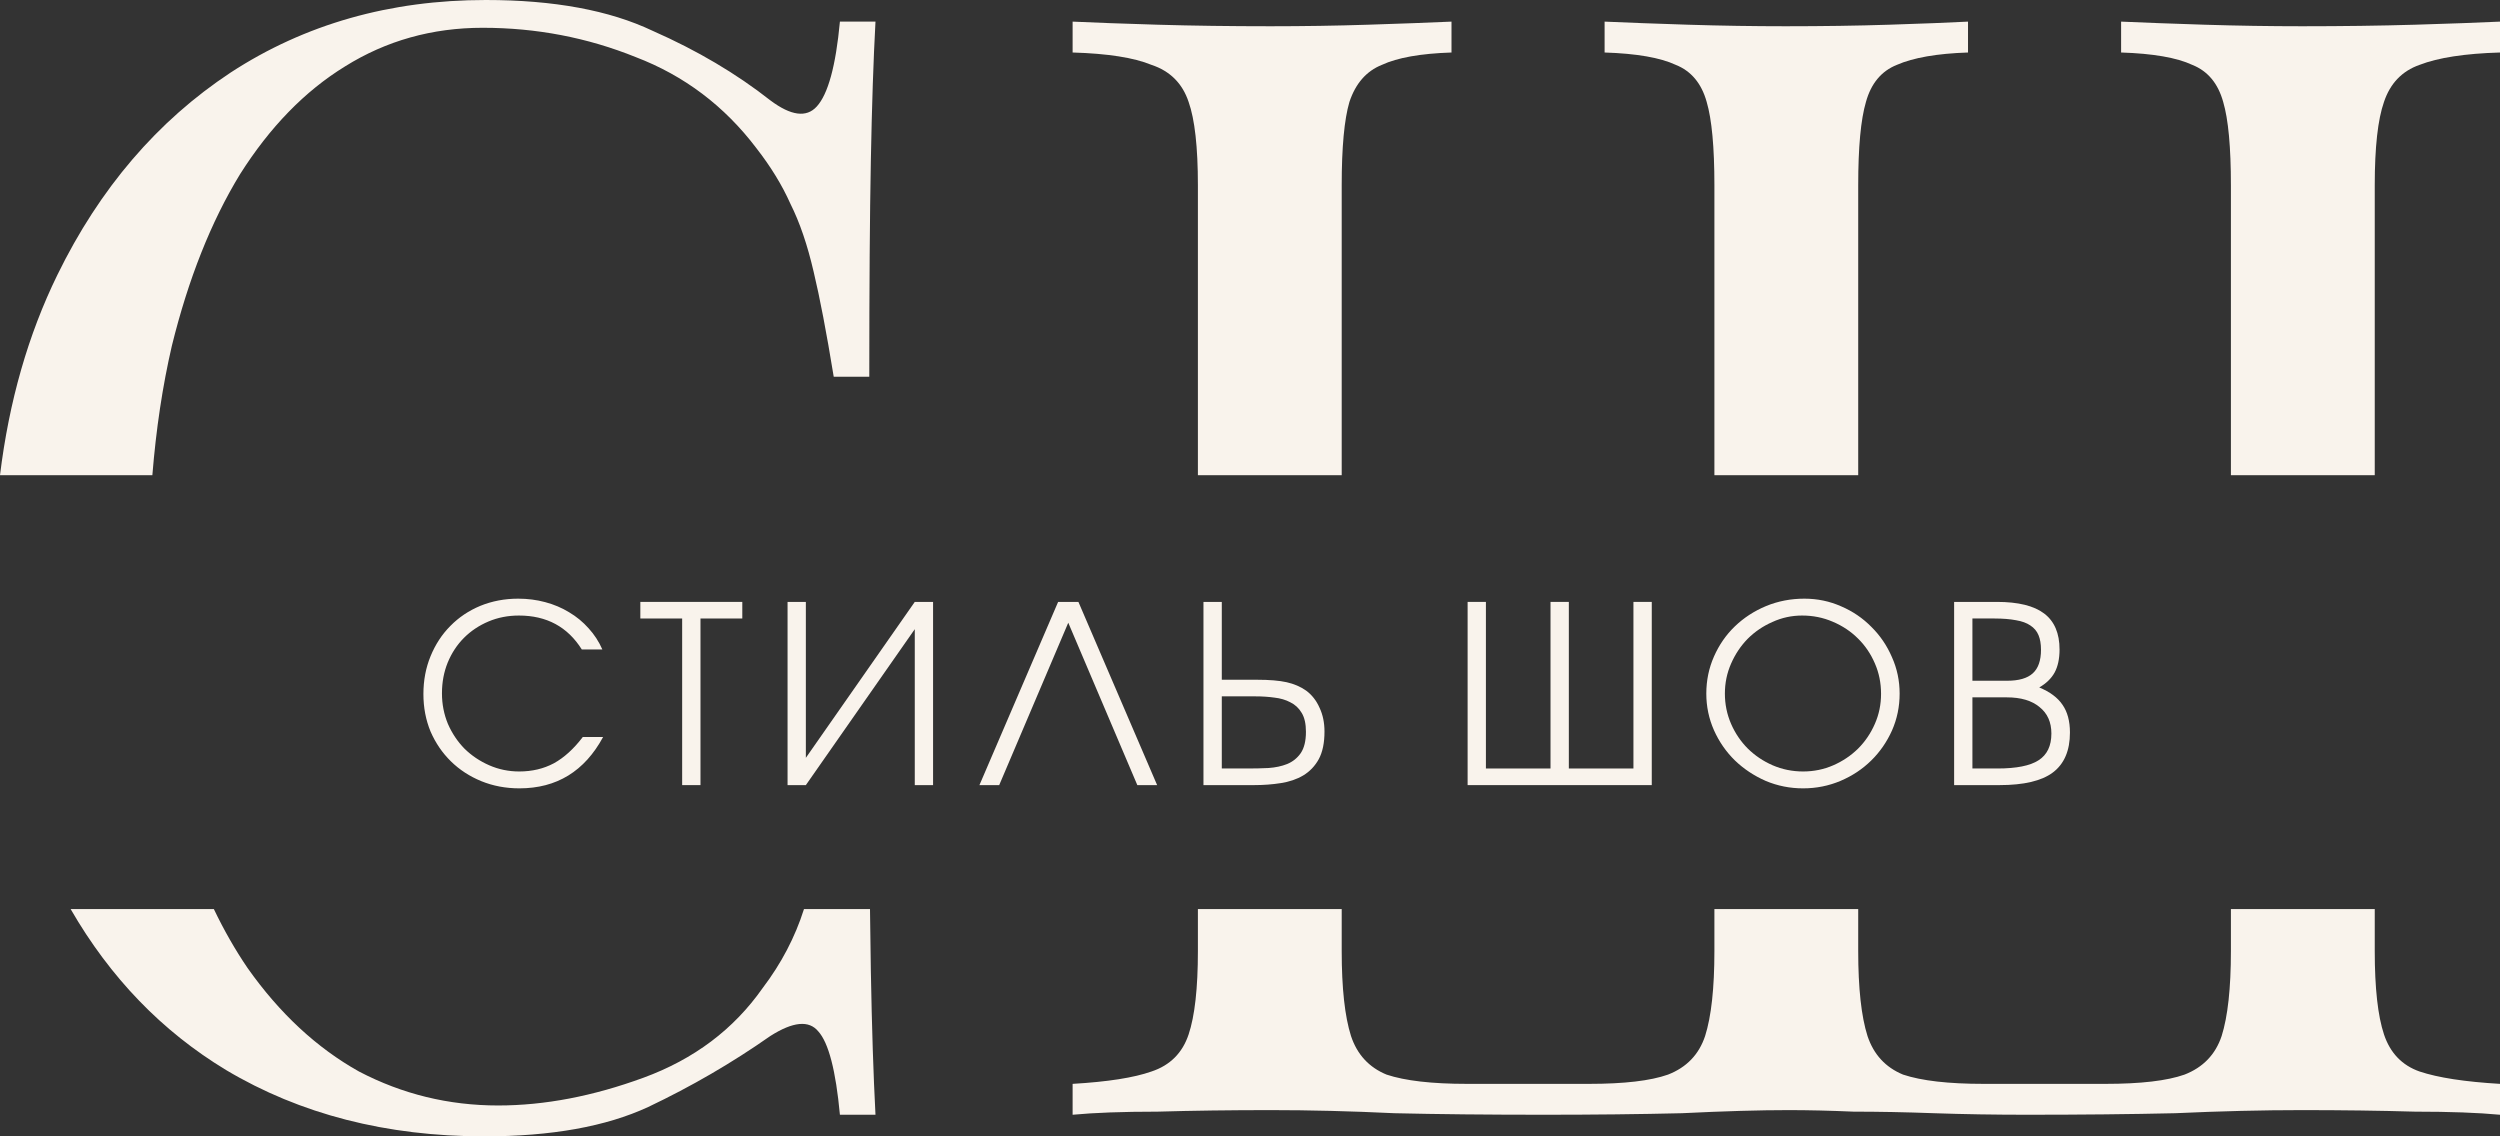
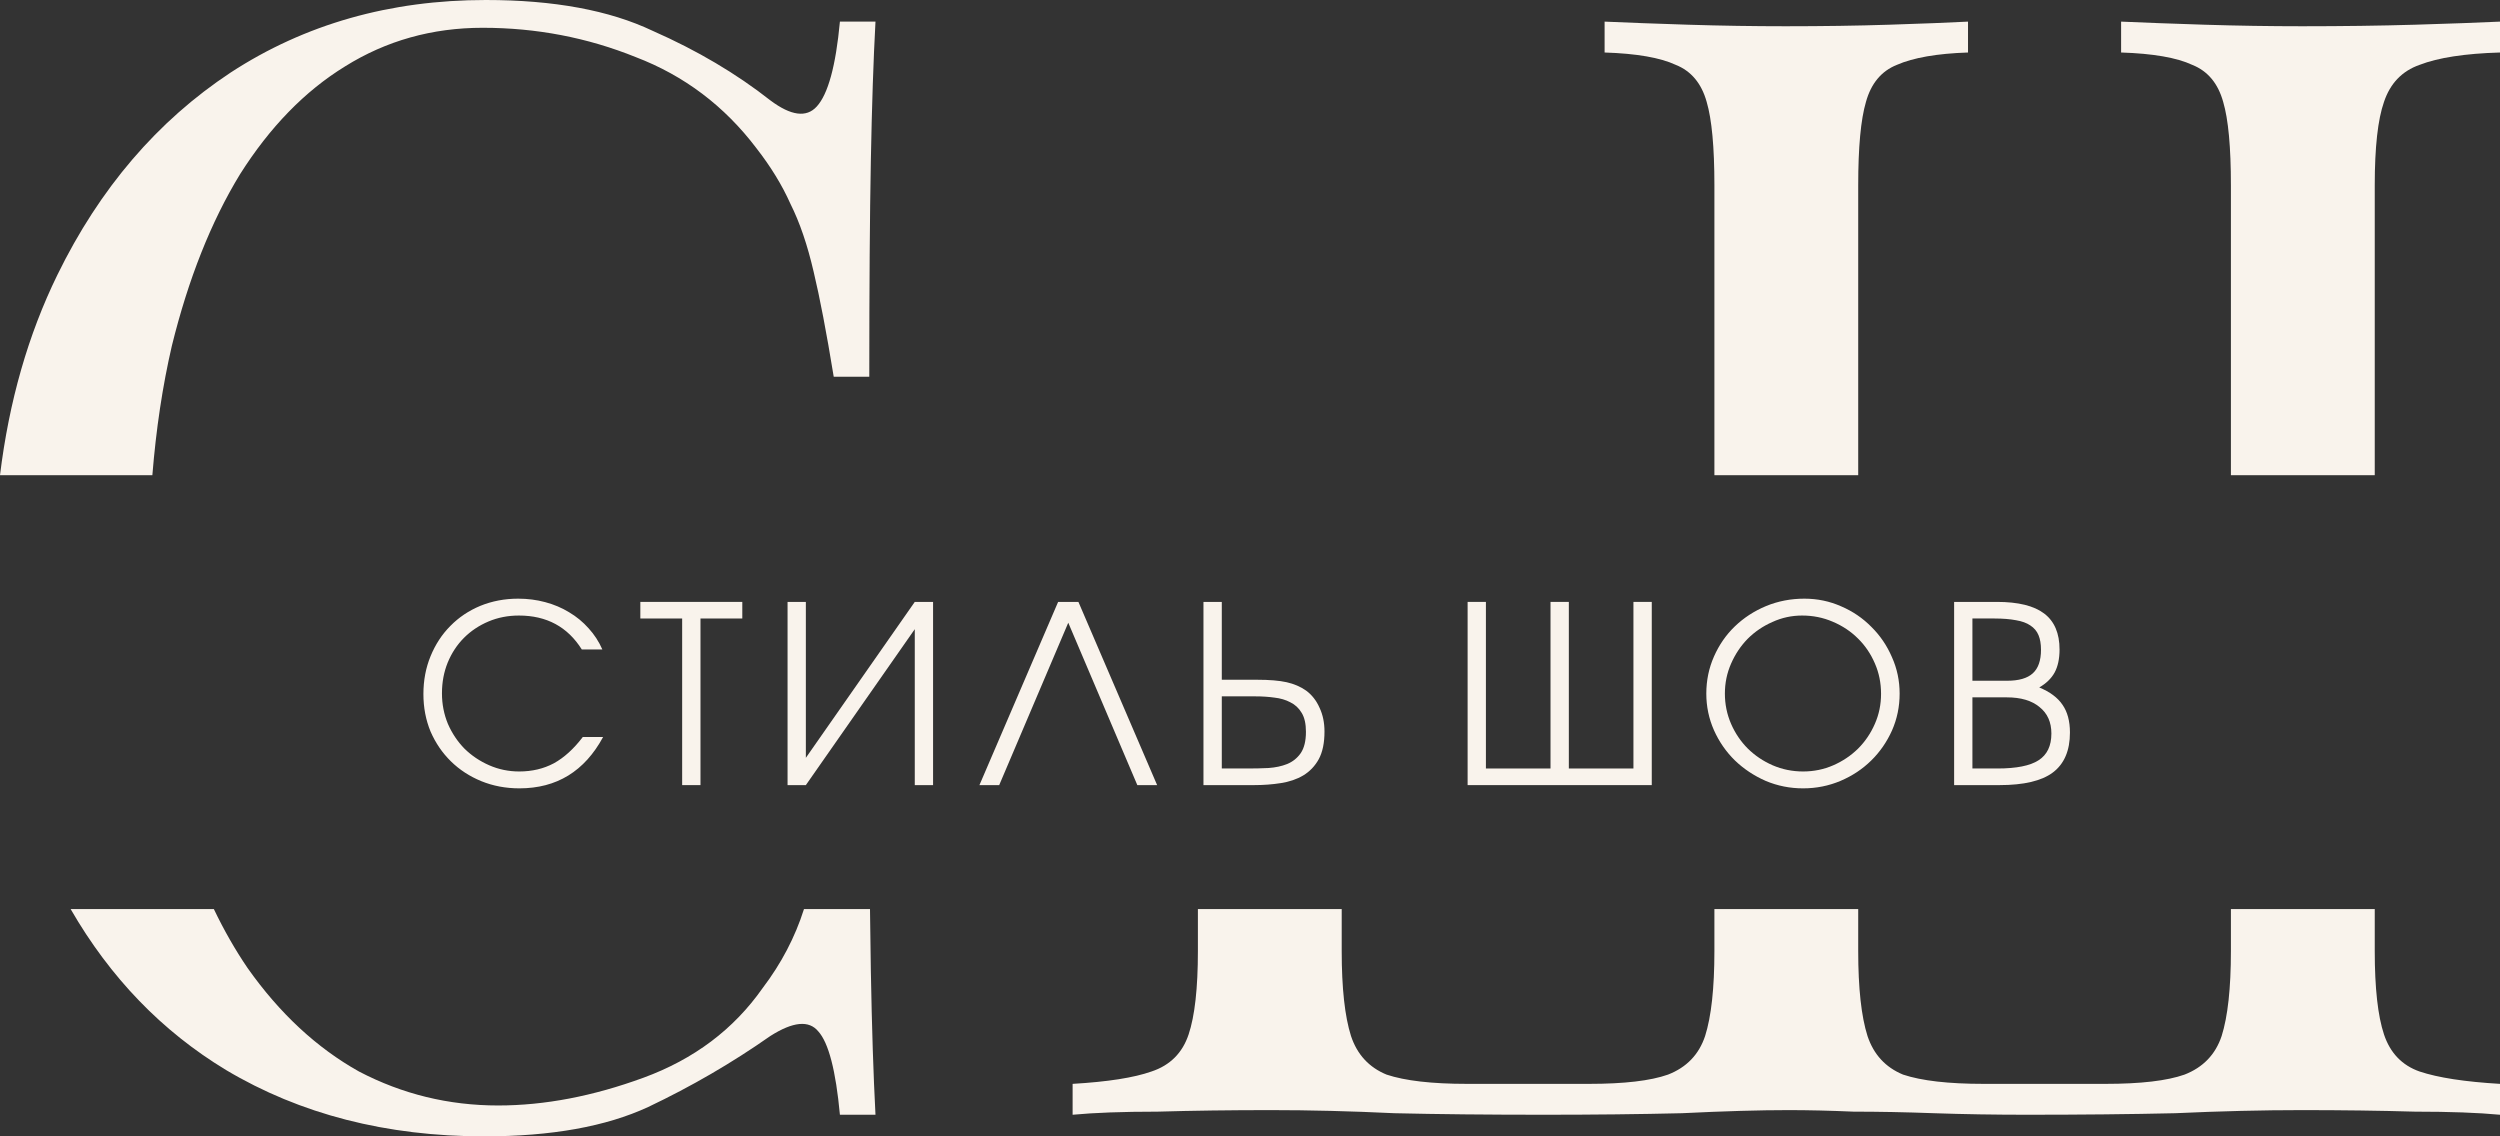
<svg xmlns="http://www.w3.org/2000/svg" width="88" height="40" viewBox="0 0 88 40" fill="none">
  <rect x="0" y="0" width="88" height="40" fill="#333333" stroke="none" />
  <path d="M21.229 25.943C20.578 27.147 19.597 27.75 18.284 27.75C17.802 27.75 17.355 27.665 16.942 27.497C16.53 27.328 16.173 27.095 15.871 26.798C15.569 26.502 15.331 26.152 15.156 25.751C14.988 25.344 14.904 24.904 14.904 24.433C14.904 23.95 14.988 23.505 15.156 23.098C15.325 22.685 15.557 22.33 15.853 22.033C16.149 21.731 16.501 21.495 16.907 21.326C17.32 21.158 17.764 21.073 18.241 21.073C18.572 21.073 18.888 21.114 19.19 21.195C19.498 21.277 19.78 21.396 20.035 21.553C20.291 21.704 20.517 21.891 20.715 22.112C20.918 22.333 21.081 22.583 21.203 22.862H20.48C19.98 22.065 19.242 21.667 18.267 21.667C17.883 21.667 17.526 21.736 17.195 21.876C16.864 22.016 16.576 22.208 16.332 22.452C16.088 22.697 15.897 22.987 15.758 23.325C15.624 23.657 15.557 24.017 15.557 24.407C15.557 24.785 15.627 25.143 15.766 25.48C15.911 25.812 16.106 26.103 16.35 26.353C16.6 26.598 16.89 26.793 17.221 26.938C17.552 27.083 17.904 27.156 18.275 27.156C18.728 27.156 19.135 27.06 19.495 26.868C19.855 26.67 20.195 26.362 20.514 25.943H21.229Z" fill="#F9F3EC" />
  <path d="M24.012 21.771H22.54V21.187H26.129V21.771H24.657V27.636H24.012V21.771Z" fill="#F9F3EC" />
  <path d="M27.722 21.187H28.366V26.676L32.2 21.187H32.844V27.636H32.2V22.147L28.366 27.636H27.722V21.187Z" fill="#F9F3EC" />
  <path d="M37.246 21.187H37.96L40.731 27.636H40.034L37.603 21.92L35.172 27.636H34.476L37.246 21.187Z" fill="#F9F3EC" />
  <path d="M42.362 21.187H43.007V23.927H44.244C44.68 23.927 45.028 23.956 45.289 24.014C45.551 24.073 45.78 24.171 45.978 24.311C46.181 24.462 46.338 24.663 46.448 24.913C46.564 25.158 46.622 25.437 46.622 25.751C46.622 26.147 46.556 26.47 46.422 26.72C46.288 26.964 46.105 27.156 45.873 27.296C45.647 27.43 45.382 27.52 45.08 27.566C44.784 27.613 44.471 27.636 44.139 27.636H42.362V21.187ZM43.922 27.051C44.166 27.051 44.41 27.046 44.653 27.034C44.897 27.017 45.115 26.97 45.307 26.894C45.504 26.813 45.664 26.685 45.786 26.51C45.908 26.33 45.969 26.08 45.969 25.76C45.969 25.48 45.92 25.259 45.821 25.096C45.722 24.928 45.589 24.803 45.42 24.721C45.258 24.634 45.069 24.579 44.854 24.555C44.645 24.526 44.427 24.512 44.2 24.512H43.007V27.051H43.922Z" fill="#F9F3EC" />
  <path d="M51.66 21.187H52.304V27.051H54.578V21.187H55.223V27.051H57.497V21.187H58.142V27.636H51.66V21.187Z" fill="#F9F3EC" />
  <path d="M60.062 24.416C60.062 23.95 60.153 23.514 60.333 23.107C60.513 22.699 60.757 22.347 61.064 22.051C61.378 21.748 61.744 21.51 62.162 21.335C62.586 21.16 63.036 21.073 63.513 21.073C63.971 21.073 64.404 21.163 64.811 21.344C65.217 21.518 65.572 21.76 65.874 22.068C66.181 22.371 66.422 22.726 66.597 23.133C66.777 23.534 66.867 23.962 66.867 24.416C66.867 24.875 66.777 25.309 66.597 25.716C66.416 26.118 66.173 26.47 65.865 26.772C65.557 27.075 65.197 27.313 64.784 27.488C64.372 27.662 63.934 27.75 63.469 27.75C63.004 27.75 62.566 27.662 62.153 27.488C61.741 27.307 61.378 27.066 61.064 26.763C60.757 26.461 60.513 26.109 60.333 25.707C60.153 25.3 60.062 24.87 60.062 24.416ZM60.716 24.416C60.716 24.788 60.788 25.143 60.934 25.48C61.079 25.812 61.276 26.103 61.526 26.353C61.776 26.598 62.066 26.793 62.397 26.938C62.734 27.083 63.091 27.156 63.469 27.156C63.846 27.156 64.201 27.083 64.532 26.938C64.863 26.793 65.153 26.598 65.403 26.353C65.653 26.103 65.85 25.812 65.995 25.48C66.141 25.149 66.213 24.797 66.213 24.424C66.213 24.041 66.141 23.683 65.995 23.351C65.85 23.014 65.653 22.723 65.403 22.478C65.153 22.228 64.857 22.03 64.514 21.885C64.177 21.739 63.817 21.667 63.434 21.667C63.068 21.667 62.72 21.742 62.389 21.894C62.057 22.039 61.767 22.237 61.517 22.487C61.273 22.737 61.079 23.028 60.934 23.36C60.788 23.691 60.716 24.043 60.716 24.416Z" fill="#F9F3EC" />
  <path d="M68.785 21.187H70.292C71.041 21.187 71.596 21.323 71.956 21.597C72.316 21.87 72.496 22.292 72.496 22.862C72.496 23.188 72.438 23.459 72.322 23.674C72.206 23.883 72.025 24.058 71.782 24.198C72.159 24.355 72.432 24.558 72.6 24.808C72.775 25.059 72.862 25.384 72.862 25.786C72.862 26.42 72.662 26.889 72.261 27.191C71.866 27.488 71.239 27.636 70.379 27.636H68.785V21.187ZM70.309 27.051C70.977 27.051 71.459 26.955 71.755 26.763C72.057 26.571 72.209 26.257 72.209 25.821C72.209 25.419 72.069 25.108 71.79 24.887C71.517 24.66 71.134 24.547 70.64 24.547H69.429V27.051H70.309ZM70.658 23.962C71.064 23.962 71.363 23.875 71.555 23.7C71.747 23.526 71.843 23.249 71.843 22.871C71.843 22.667 71.814 22.496 71.755 22.356C71.697 22.216 71.602 22.103 71.468 22.016C71.34 21.928 71.172 21.867 70.963 21.832C70.754 21.792 70.501 21.771 70.205 21.771H69.429V23.962H70.658Z" fill="#F9F3EC" />
  <path d="M22.978 1.087C21.454 0.362 19.495 0 17.099 0C13.725 0 10.73 0.851 8.118 2.554C5.541 4.257 3.509 6.63 2.021 9.674C0.99 11.782 0.317 14.133 0 16.727H5.363C5.494 15.105 5.722 13.587 6.049 12.174C6.63 9.819 7.428 7.808 8.444 6.141C9.497 4.475 10.73 3.207 12.146 2.337C13.598 1.431 15.212 0.978 16.991 0.978C18.878 0.978 20.674 1.322 22.38 2.011C24.085 2.663 25.501 3.732 26.626 5.217C27.134 5.87 27.533 6.522 27.823 7.174C28.15 7.826 28.422 8.623 28.64 9.565C28.857 10.471 29.093 11.703 29.347 13.261H30.599C30.599 10.109 30.617 7.572 30.654 5.652C30.69 3.732 30.744 2.101 30.817 0.761H29.565C29.42 2.319 29.148 3.315 28.749 3.75C28.386 4.149 27.841 4.076 27.116 3.533C25.918 2.591 24.539 1.775 22.978 1.087Z" fill="#F9F3EC" />
  <path d="M28.3 32H30.624C30.632 32.795 30.642 33.524 30.654 34.185C30.69 36.178 30.744 37.862 30.817 39.239H29.565C29.42 37.681 29.166 36.703 28.803 36.304C28.476 35.906 27.914 35.96 27.116 36.467C25.773 37.409 24.339 38.243 22.815 38.967C21.327 39.656 19.404 40 17.045 40C13.598 40 10.567 39.221 7.954 37.663C5.702 36.301 3.88 34.414 2.487 32H7.528C7.887 32.749 8.283 33.441 8.716 34.076C9.841 35.67 11.148 36.884 12.636 37.717C14.16 38.514 15.793 38.913 17.535 38.913C19.168 38.913 20.874 38.587 22.652 37.935C24.43 37.283 25.827 36.232 26.843 34.783C27.501 33.917 27.987 32.989 28.3 32Z" fill="#F9F3EC" />
  <path d="M42.166 32H47.228V33.478C47.228 34.783 47.337 35.779 47.555 36.467C47.772 37.12 48.19 37.572 48.807 37.826C49.46 38.044 50.403 38.152 51.637 38.152H55.938C57.172 38.152 58.097 38.044 58.714 37.826C59.367 37.572 59.803 37.12 60.02 36.467C60.238 35.779 60.347 34.783 60.347 33.478V32H65.409V33.478C65.409 34.783 65.518 35.779 65.736 36.467C65.954 37.12 66.371 37.572 66.988 37.826C67.641 38.044 68.585 38.152 69.819 38.152H74.119C75.353 38.152 76.278 38.044 76.895 37.826C77.548 37.572 77.984 37.12 78.202 36.467C78.419 35.779 78.528 34.783 78.528 33.478V32H83.591V33.478C83.591 34.783 83.7 35.761 83.917 36.413C84.135 37.065 84.552 37.5 85.169 37.717C85.823 37.935 86.766 38.08 88 38.152V39.239C87.238 39.167 86.24 39.13 85.006 39.13C83.772 39.094 82.448 39.076 81.032 39.076C79.653 39.076 78.165 39.112 76.569 39.185C75.008 39.221 73.266 39.239 71.343 39.239C70.218 39.239 69.129 39.221 68.077 39.185C67.061 39.148 66.117 39.13 65.246 39.13C64.411 39.094 63.649 39.076 62.96 39.076C61.944 39.076 60.692 39.112 59.204 39.185C57.716 39.221 56.101 39.239 54.359 39.239C52.363 39.239 50.603 39.221 49.079 39.185C47.555 39.112 46.103 39.076 44.724 39.076C43.309 39.076 41.984 39.094 40.75 39.13C39.516 39.13 38.518 39.167 37.756 39.239V38.152C38.99 38.08 39.916 37.935 40.532 37.717C41.186 37.5 41.621 37.065 41.839 36.413C42.057 35.761 42.166 34.783 42.166 33.478V32Z" fill="#F9F3EC" />
  <path d="M83.591 16.727V6.522C83.591 5.181 83.7 4.203 83.917 3.587C84.135 2.935 84.552 2.5 85.169 2.283C85.823 2.029 86.766 1.884 88 1.848V0.761C87.238 0.797 86.24 0.833 85.006 0.87C83.772 0.906 82.448 0.924 81.032 0.924C79.907 0.924 78.764 0.906 77.603 0.87C76.442 0.833 75.462 0.797 74.663 0.761V1.848C75.788 1.884 76.623 2.029 77.167 2.283C77.712 2.5 78.075 2.935 78.256 3.587C78.438 4.203 78.528 5.181 78.528 6.522V16.727H83.591Z" fill="#F9F3EC" />
  <path d="M65.409 16.727V6.522C65.409 5.181 65.5 4.203 65.682 3.587C65.863 2.935 66.226 2.5 66.77 2.283C67.351 2.029 68.186 1.884 69.274 1.848V0.761C68.585 0.797 67.659 0.833 66.498 0.87C65.373 0.906 64.157 0.924 62.851 0.924C61.726 0.924 60.583 0.906 59.422 0.87C58.26 0.833 57.28 0.797 56.482 0.761V1.848C57.607 1.884 58.442 2.029 58.986 2.283C59.53 2.5 59.893 2.935 60.075 3.587C60.256 4.203 60.347 5.181 60.347 6.522V16.727H65.409Z" fill="#F9F3EC" />
-   <path d="M47.228 16.727V6.522C47.228 5.181 47.319 4.203 47.5 3.587C47.718 2.935 48.099 2.5 48.643 2.283C49.188 2.029 50.004 1.884 51.093 1.848V0.761C50.295 0.797 49.315 0.833 48.153 0.87C47.029 0.906 45.885 0.924 44.724 0.924C43.309 0.924 41.984 0.906 40.75 0.87C39.516 0.833 38.518 0.797 37.756 0.761V1.848C38.99 1.884 39.916 2.029 40.532 2.283C41.186 2.5 41.621 2.935 41.839 3.587C42.057 4.203 42.166 5.181 42.166 6.522V16.727H47.228Z" fill="#F9F3EC" />
</svg>